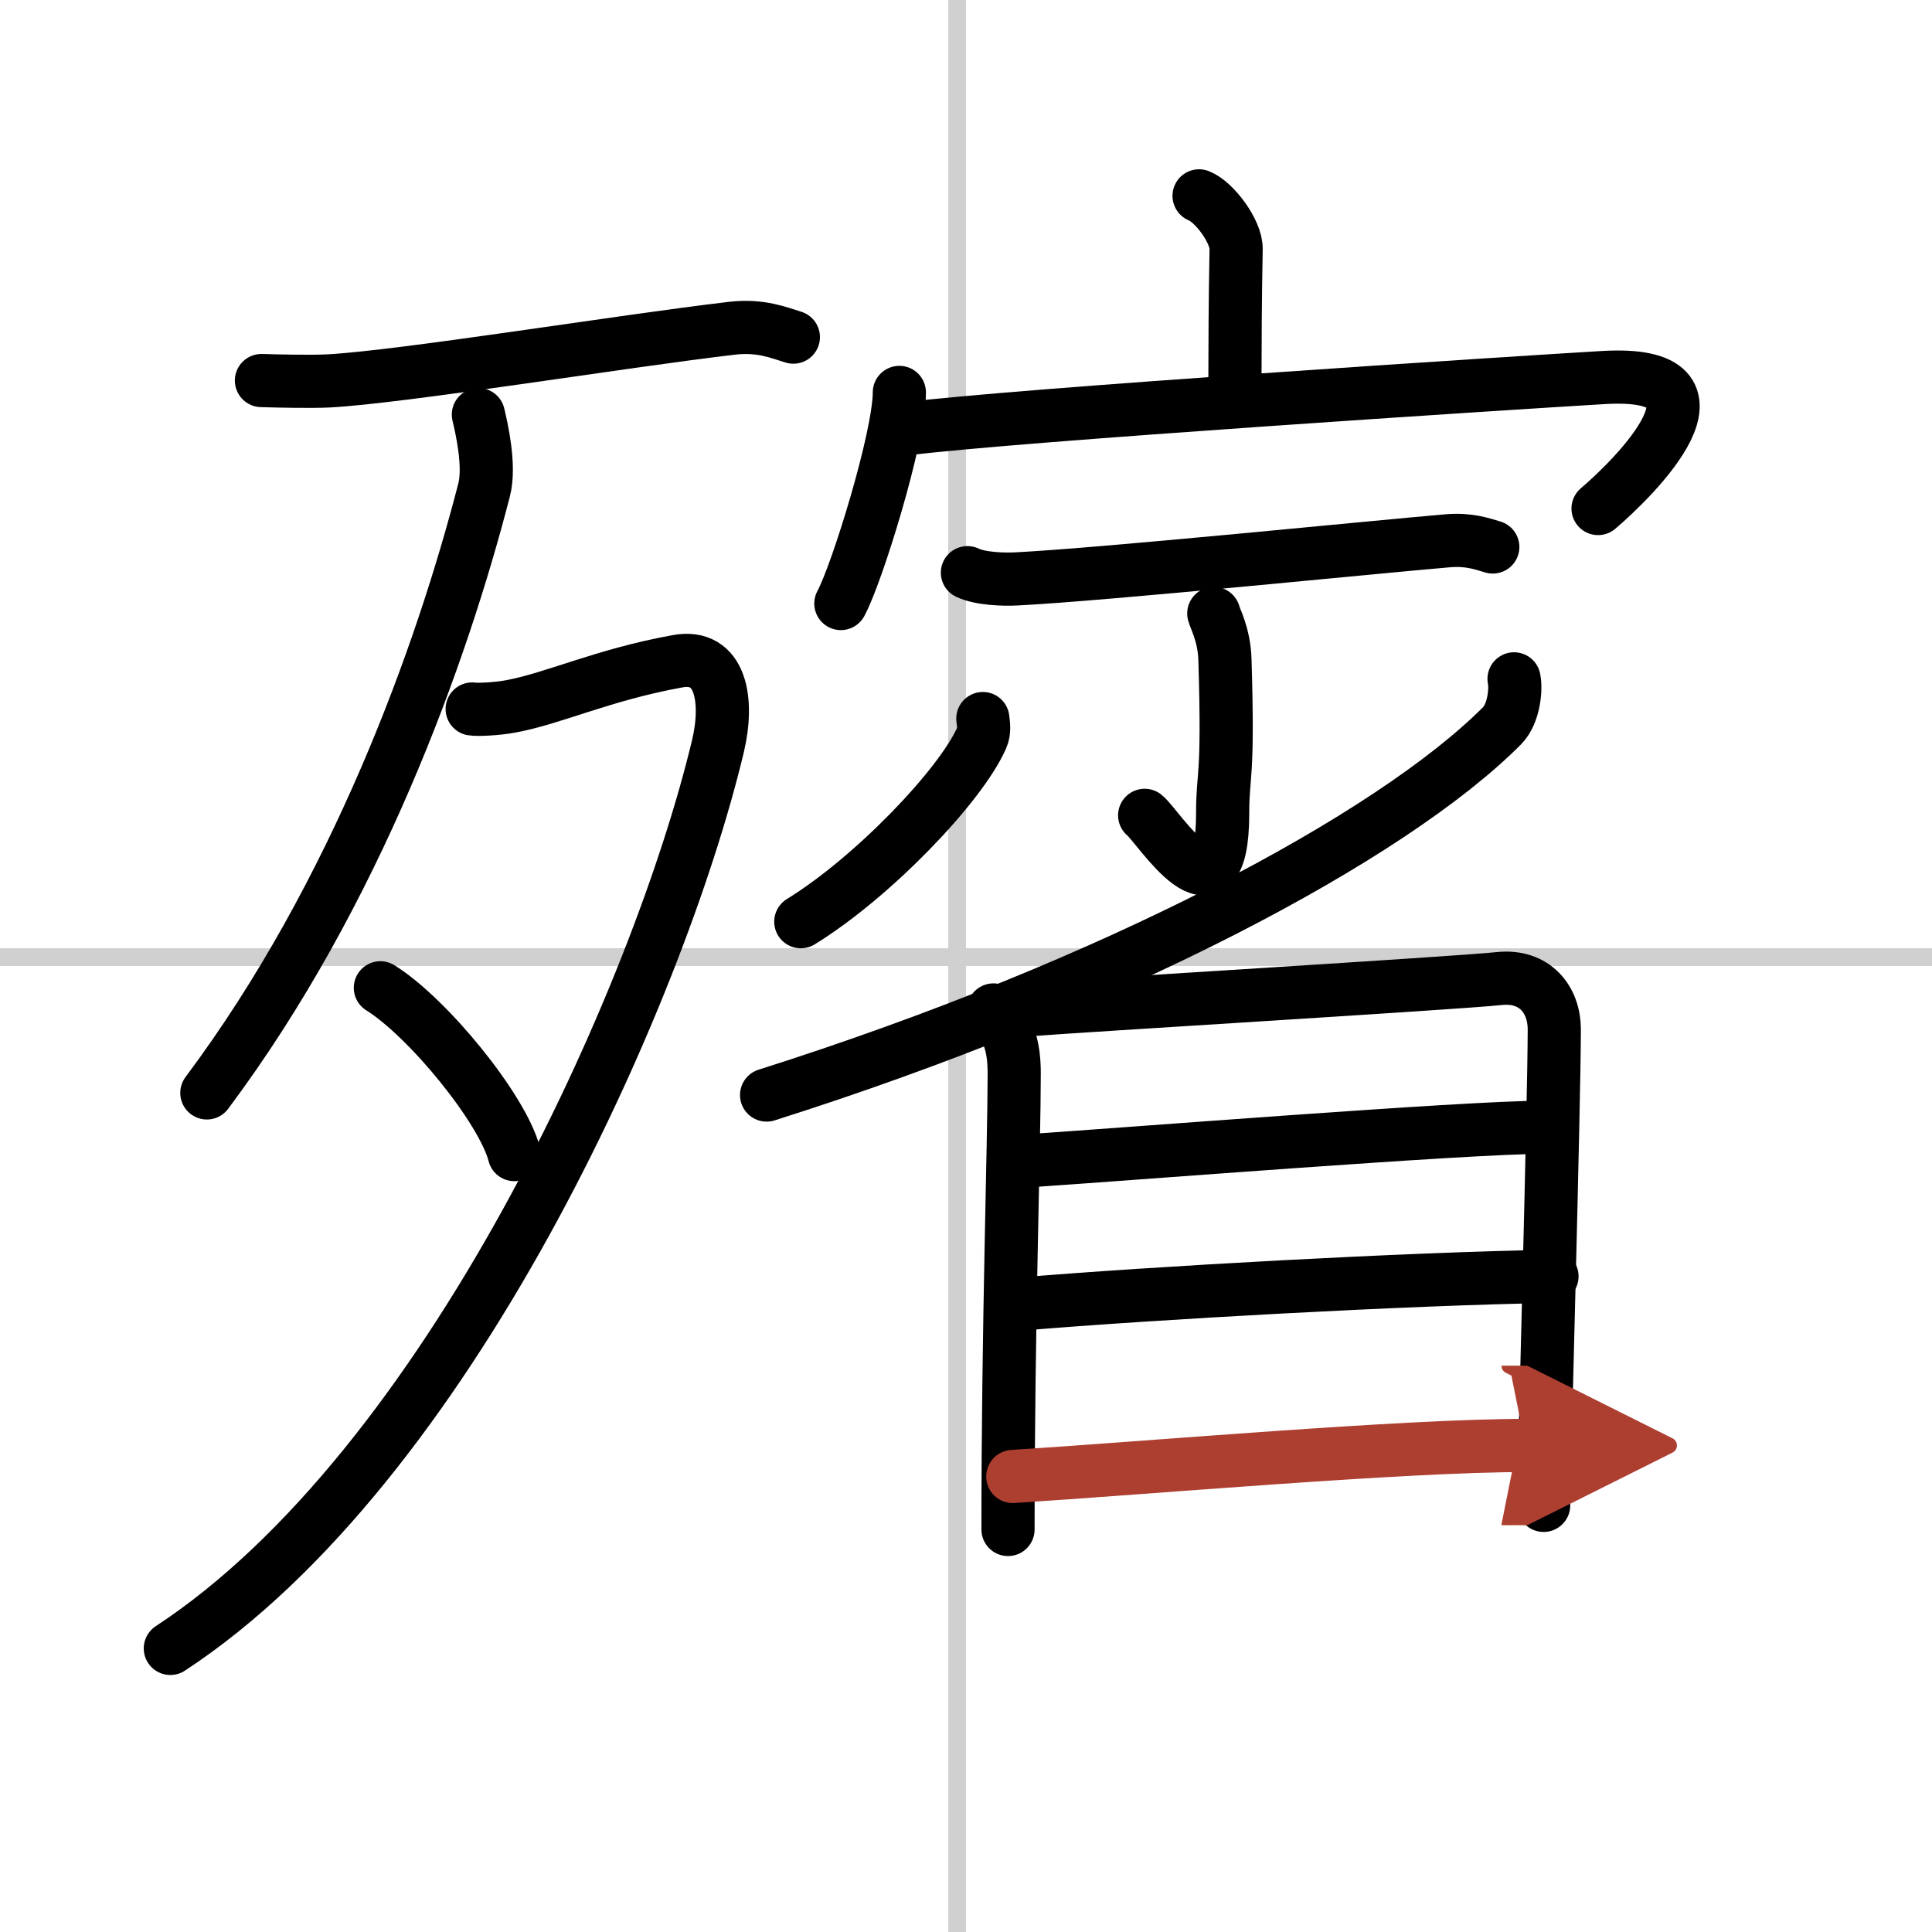
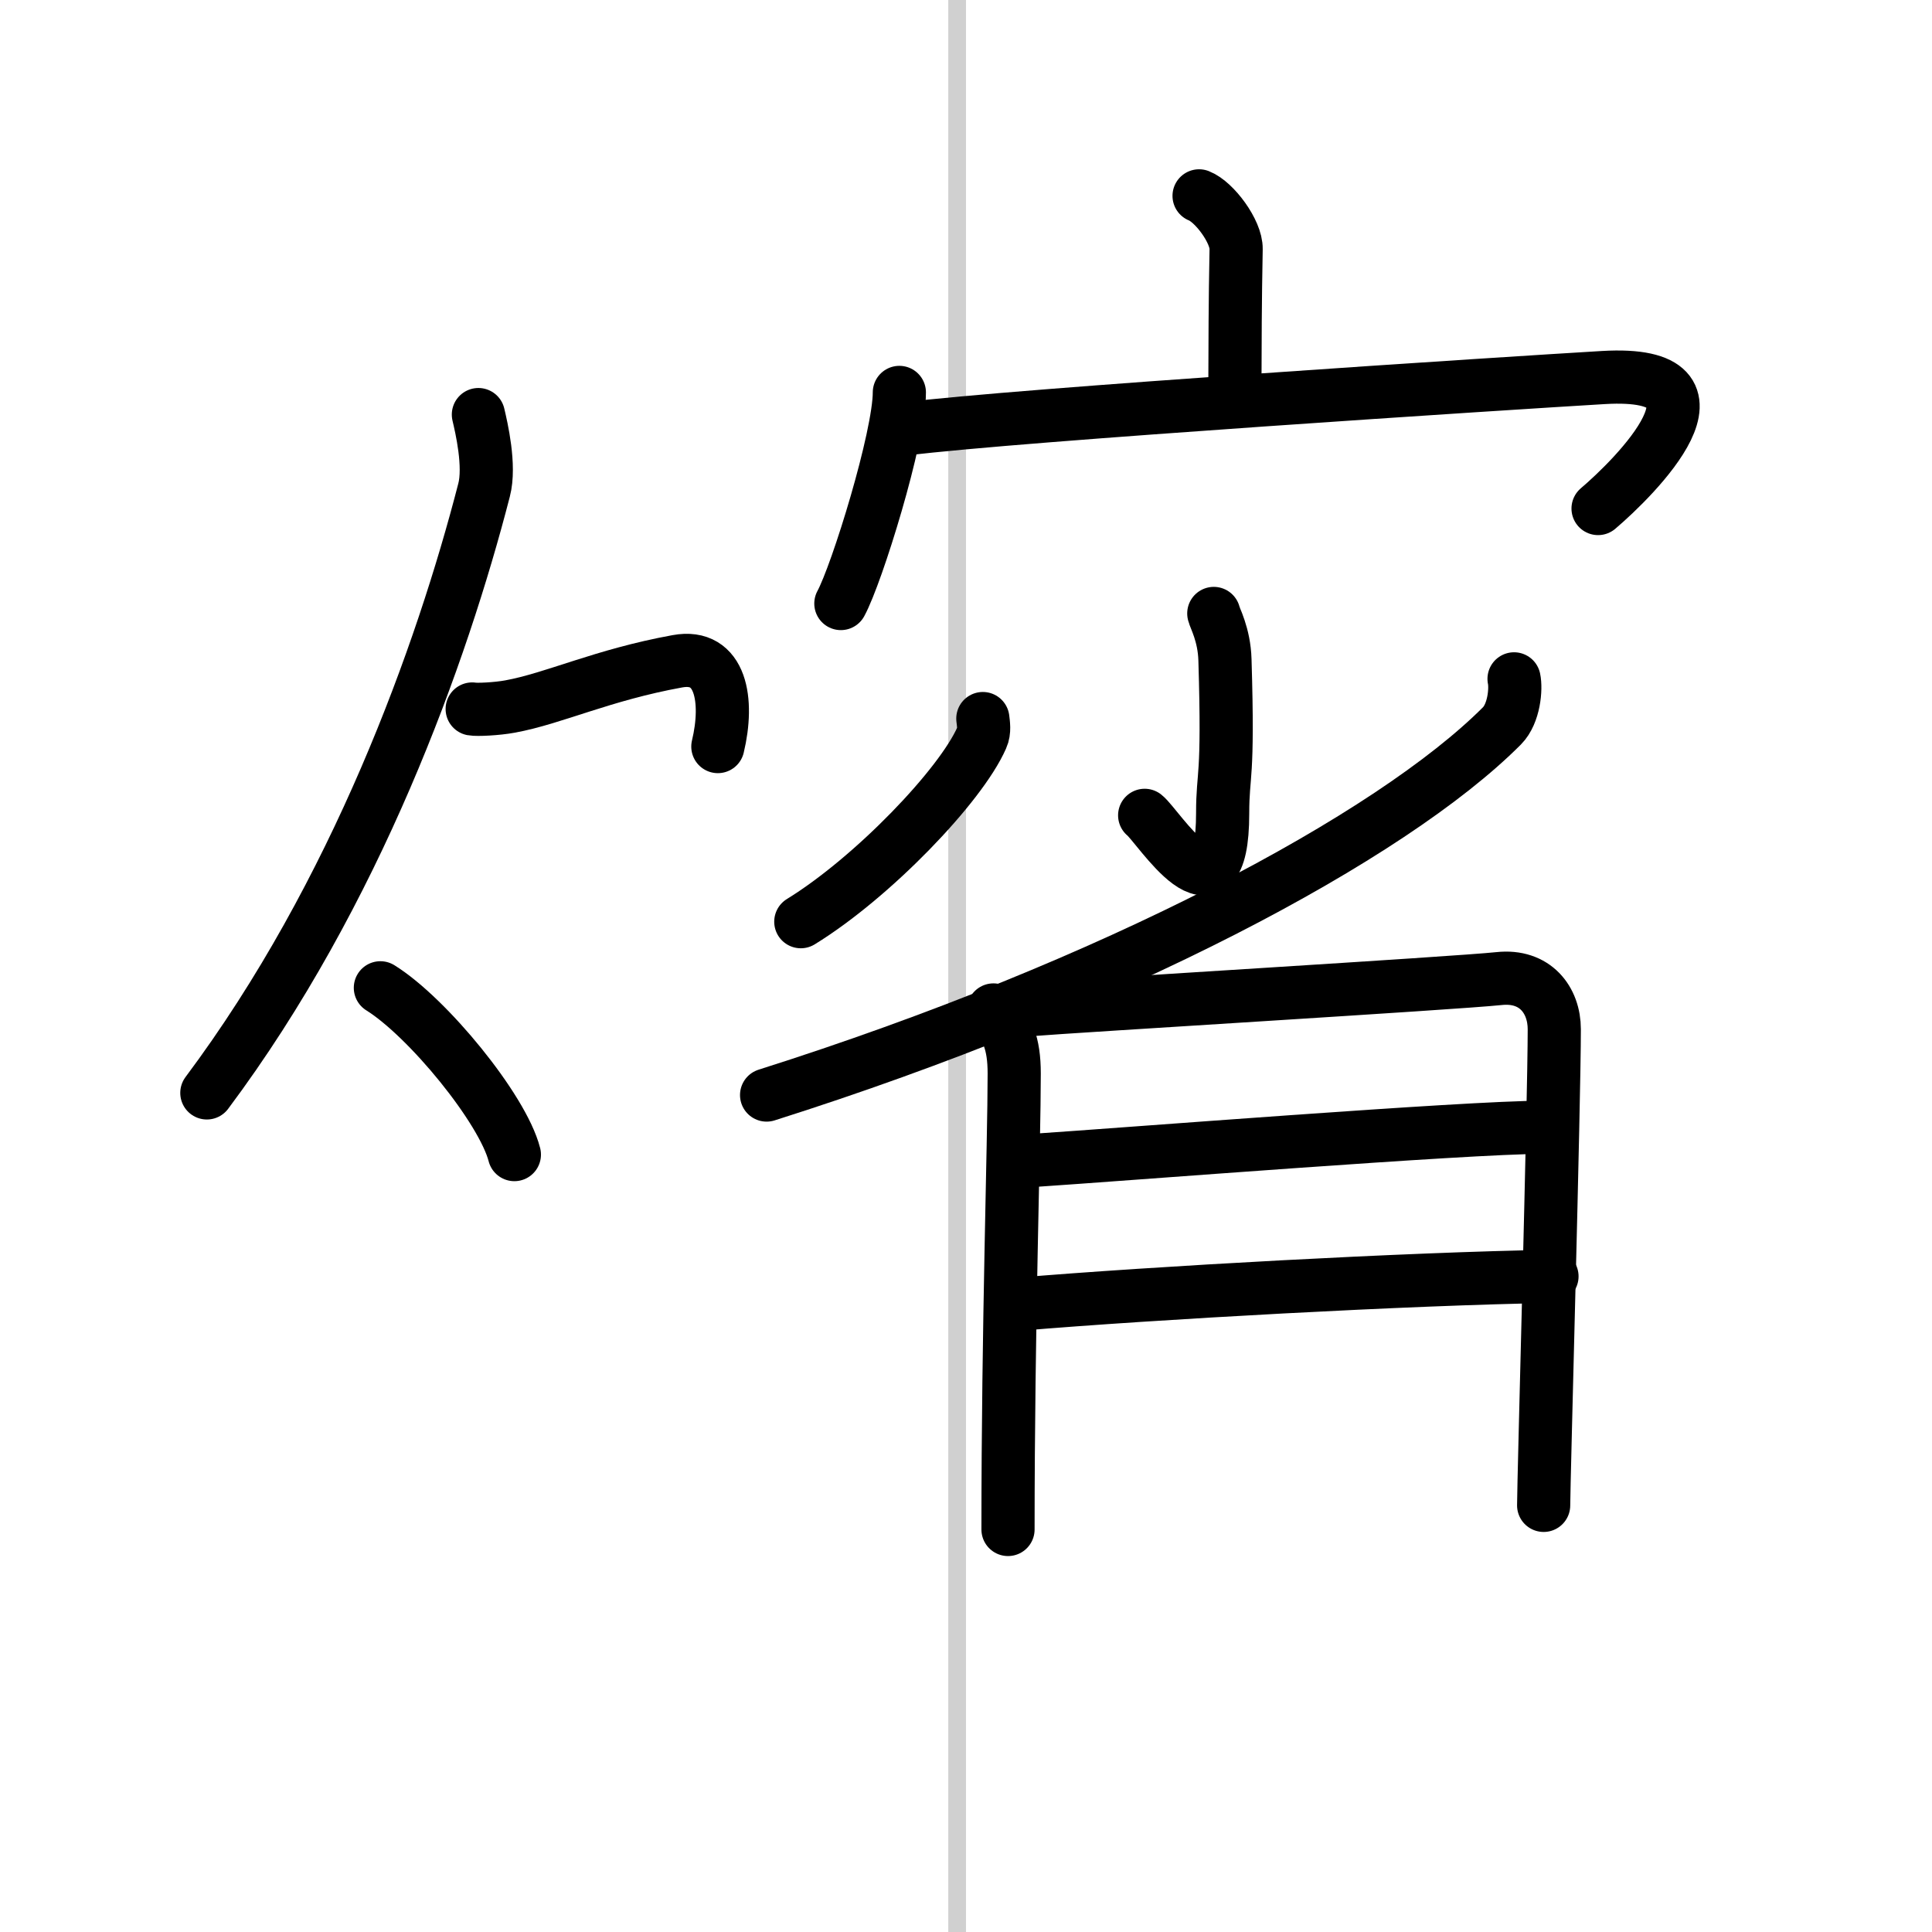
<svg xmlns="http://www.w3.org/2000/svg" width="400" height="400" viewBox="0 0 109 109">
  <defs>
    <marker id="a" markerWidth="4" orient="auto" refX="1" refY="5" viewBox="0 0 10 10">
      <polyline points="0 0 10 5 0 10 1 5" fill="#ad3f31" stroke="#ad3f31" />
    </marker>
  </defs>
  <g fill="none" stroke="#000" stroke-linecap="round" stroke-linejoin="round" stroke-width="3">
    <rect width="100%" height="100%" fill="#fff" stroke="#fff" />
    <line x1="54" x2="54" y2="109" stroke="#d0d0d0" stroke-width="1" />
-     <line x2="109" y1="54" y2="54" stroke="#d0d0d0" stroke-width="1" />
-     <path d="m14.75 21.47c1 0.03 2.79 0.07 3.8 0.02 4.2-0.23 16.45-2.23 22.74-2.97 1.64-0.19 2.64 0.25 3.47 0.5" />
    <path d="m26.99 23.39c0.17 0.72 0.68 2.89 0.32 4.26-2.38 9.23-7.22 22.75-15.64 34.01" />
-     <path d="M26.64,40c0.26,0.05,1.39,0,2.14-0.14c2.47-0.45,5.2-1.78,9.43-2.55c2.49-0.46,2.91,2.23,2.29,4.81C37.11,56.26,25.25,82.75,9.61,93" />
+     <path d="M26.64,40c0.26,0.05,1.39,0,2.14-0.14c2.47-0.45,5.2-1.78,9.43-2.55c2.49-0.46,2.91,2.23,2.29,4.81" />
    <path d="m21.46 55.73c2.67 1.66 6.9 6.83 7.56 9.41" />
    <path d="m67.65 11.05c0.87 0.34 2.11 2.02 2.09 3-0.06 3.1-0.06 5.13-0.07 7.96" />
    <path d="m50.74 22.14c0 2.51-2.39 10.24-3.3 11.91" />
    <path d="m51.06 24.2c6.28-0.79 34.31-2.6 39.4-2.9 7.97-0.47 1.69 5.7-0.3 7.39" />
-     <path d="m54.58 32.31c0.73 0.35 2.05 0.39 2.78 0.35 4.94-0.25 20.3-1.81 24.32-2.15 1.2-0.1 1.93 0.17 2.54 0.35" />
    <path d="m68.48 34.61c0.04 0.23 0.59 1.18 0.63 2.62 0.21 6.9-0.13 6.29-0.13 8.65 0 6.67-3.64 0.71-4.4 0.12" />
    <path d="m55.45 40.54c0.03 0.27 0.11 0.71-0.06 1.08-1.18 2.7-6.16 7.89-10.21 10.38" />
    <path d="m85.42 38.3c0.12 0.55 0.01 1.95-0.68 2.65-6.25 6.27-21.89 14.62-41.49 20.83" />
    <path d="m56.05 56.98c0.77 1.08 1.17 1.84 1.17 3.59 0 3.99-0.35 14.2-0.35 25.72" />
    <path d="m58.01 56.97c2.68-0.22 24.12-1.5 26.56-1.76 2.04-0.22 3.12 1.21 3.12 2.86 0 4.02-0.6 25.54-0.6 26.86" />
    <path d="m58.27 65.47c5.01-0.33 24.46-1.87 28.76-1.87" />
    <path d="m57.49 73.58c7.57-0.64 22.05-1.44 30.07-1.57" />
-     <path d="m57.14 83.3c7.57-0.48 22.02-1.75 28.92-1.75" marker-end="url(#a)" stroke="#ad3f31" />
  </g>
</svg>